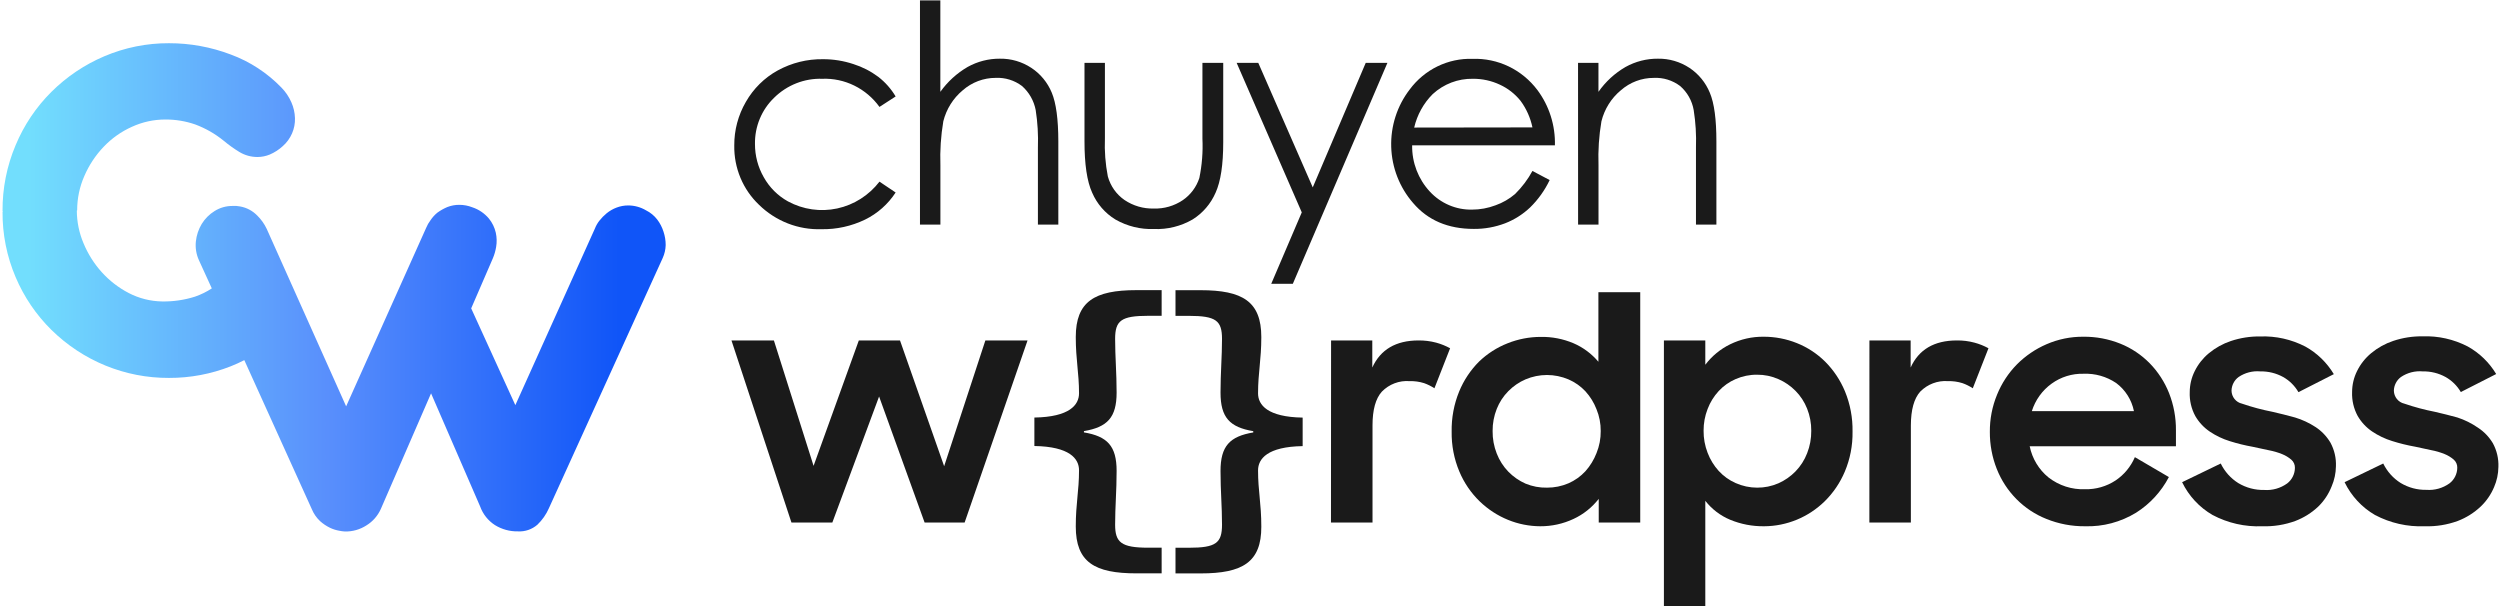
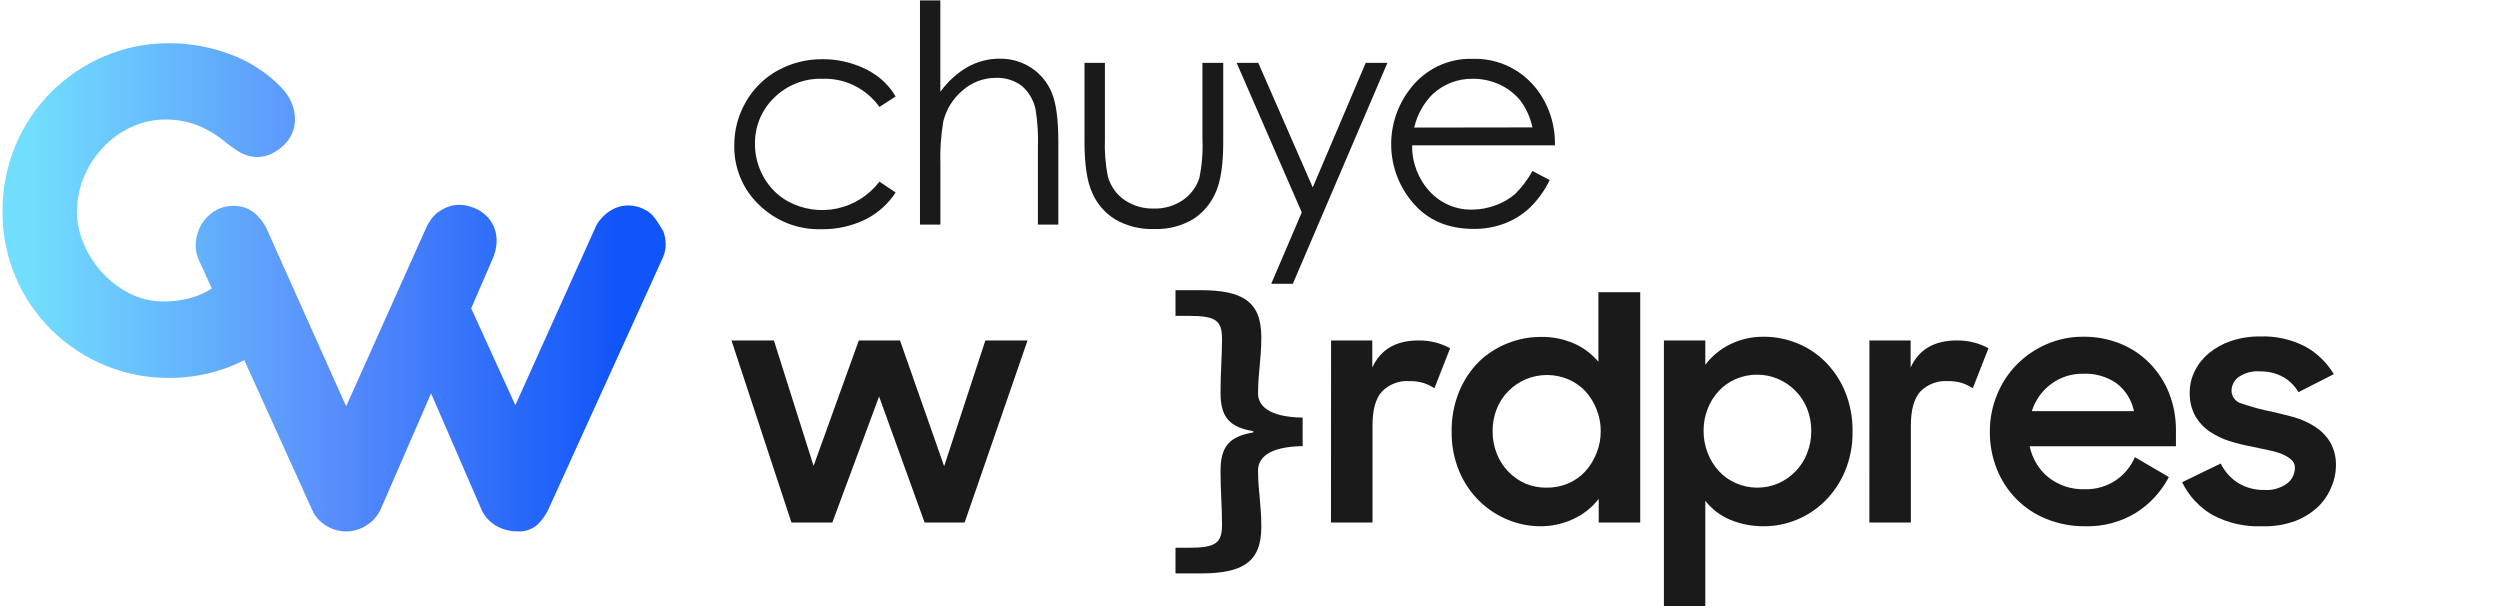
<svg xmlns="http://www.w3.org/2000/svg" width="181" height="44" viewBox="0 0 181 44" fill="none">
  <g clip-path="url(#clip0_5298_979)">
-     <path d="M48.039 16.777C47.938 16.456 47.783 16.155 47.579 15.889C47.364 15.612 47.092 15.388 46.78 15.233C46.387 14.999 45.941 14.876 45.486 14.874C45.197 14.873 44.91 14.926 44.639 15.029C44.382 15.126 44.142 15.264 43.927 15.437C43.73 15.598 43.55 15.781 43.392 15.983C43.257 16.155 43.148 16.348 43.068 16.553L37.311 29.333L34.114 22.326L35.685 18.696C35.795 18.435 35.874 18.162 35.92 17.881C35.978 17.539 35.97 17.189 35.896 16.85C35.811 16.473 35.64 16.121 35.397 15.824C35.079 15.445 34.664 15.163 34.198 15.009C33.896 14.89 33.575 14.829 33.251 14.83C32.953 14.828 32.658 14.884 32.38 14.993C32.126 15.101 31.885 15.237 31.661 15.4C31.47 15.557 31.303 15.743 31.166 15.95C31.038 16.117 30.933 16.301 30.854 16.496L25.06 29.419L19.311 16.573C19.141 16.213 18.909 15.886 18.627 15.608C18.292 15.263 17.861 15.033 17.393 14.948C17.303 14.931 17.212 14.918 17.121 14.911H16.845C16.385 14.905 15.932 15.032 15.539 15.278C15.159 15.511 14.839 15.832 14.604 16.215C14.372 16.601 14.227 17.035 14.18 17.486C14.133 17.951 14.21 18.419 14.404 18.843L15.335 20.88C14.953 21.13 14.543 21.331 14.112 21.479C13.343 21.722 12.54 21.839 11.735 21.825C10.894 21.812 10.067 21.603 9.318 21.214C8.583 20.833 7.922 20.321 7.364 19.702C6.809 19.087 6.363 18.378 6.045 17.608C5.729 16.863 5.565 16.061 5.562 15.249L5.586 15.225C5.585 14.367 5.764 13.518 6.109 12.736C6.447 11.954 6.919 11.241 7.504 10.629C8.086 10.017 8.779 9.525 9.545 9.183C10.312 8.83 11.145 8.649 11.987 8.653C12.715 8.65 13.439 8.77 14.128 9.008C14.873 9.284 15.57 9.682 16.19 10.185C16.548 10.485 16.928 10.757 17.325 11C17.727 11.244 18.187 11.371 18.655 11.367C18.954 11.364 19.249 11.305 19.526 11.191C19.873 11.043 20.194 10.837 20.473 10.58C20.762 10.327 20.991 10.011 21.145 9.656C21.295 9.31 21.368 8.934 21.356 8.556C21.345 8.16 21.256 7.771 21.097 7.411C20.923 7.013 20.68 6.651 20.378 6.343C19.343 5.274 18.087 4.454 16.701 3.944C15.272 3.403 13.759 3.127 12.235 3.129C10.627 3.121 9.035 3.443 7.552 4.074C6.126 4.679 4.826 5.554 3.72 6.653C2.615 7.752 1.735 9.063 1.131 10.511C0.494 12.016 0.172 13.639 0.184 15.278H0.208C0.207 15.287 0.205 15.296 0.201 15.305C0.197 15.313 0.191 15.321 0.184 15.327C0.171 16.956 0.493 18.57 1.131 20.065C1.739 21.499 2.619 22.796 3.72 23.882C6.005 26.129 9.06 27.378 12.235 27.361C13.762 27.367 15.277 27.082 16.701 26.522C17.041 26.388 17.369 26.237 17.688 26.074L22.571 36.854C22.708 37.187 22.914 37.486 23.174 37.73C23.392 37.926 23.635 38.089 23.898 38.215C24.111 38.316 24.337 38.387 24.569 38.427C24.701 38.454 24.834 38.471 24.968 38.48C25.522 38.493 26.067 38.338 26.535 38.035C26.988 37.756 27.349 37.345 27.57 36.854L31.209 28.478L34.762 36.667C34.963 37.224 35.34 37.698 35.832 38.015C36.334 38.326 36.912 38.484 37.499 38.471C38.011 38.501 38.514 38.329 38.905 37.991C39.258 37.653 39.542 37.247 39.74 36.797L47.983 18.672C48.114 18.381 48.186 18.066 48.195 17.747C48.196 17.417 48.143 17.089 48.039 16.777Z" fill="url(#paint0_linear_5298_979)" />
+     <path d="M48.039 16.777C47.364 15.612 47.092 15.388 46.78 15.233C46.387 14.999 45.941 14.876 45.486 14.874C45.197 14.873 44.91 14.926 44.639 15.029C44.382 15.126 44.142 15.264 43.927 15.437C43.73 15.598 43.55 15.781 43.392 15.983C43.257 16.155 43.148 16.348 43.068 16.553L37.311 29.333L34.114 22.326L35.685 18.696C35.795 18.435 35.874 18.162 35.92 17.881C35.978 17.539 35.97 17.189 35.896 16.85C35.811 16.473 35.64 16.121 35.397 15.824C35.079 15.445 34.664 15.163 34.198 15.009C33.896 14.89 33.575 14.829 33.251 14.83C32.953 14.828 32.658 14.884 32.38 14.993C32.126 15.101 31.885 15.237 31.661 15.4C31.47 15.557 31.303 15.743 31.166 15.95C31.038 16.117 30.933 16.301 30.854 16.496L25.06 29.419L19.311 16.573C19.141 16.213 18.909 15.886 18.627 15.608C18.292 15.263 17.861 15.033 17.393 14.948C17.303 14.931 17.212 14.918 17.121 14.911H16.845C16.385 14.905 15.932 15.032 15.539 15.278C15.159 15.511 14.839 15.832 14.604 16.215C14.372 16.601 14.227 17.035 14.18 17.486C14.133 17.951 14.21 18.419 14.404 18.843L15.335 20.88C14.953 21.13 14.543 21.331 14.112 21.479C13.343 21.722 12.54 21.839 11.735 21.825C10.894 21.812 10.067 21.603 9.318 21.214C8.583 20.833 7.922 20.321 7.364 19.702C6.809 19.087 6.363 18.378 6.045 17.608C5.729 16.863 5.565 16.061 5.562 15.249L5.586 15.225C5.585 14.367 5.764 13.518 6.109 12.736C6.447 11.954 6.919 11.241 7.504 10.629C8.086 10.017 8.779 9.525 9.545 9.183C10.312 8.83 11.145 8.649 11.987 8.653C12.715 8.65 13.439 8.77 14.128 9.008C14.873 9.284 15.57 9.682 16.19 10.185C16.548 10.485 16.928 10.757 17.325 11C17.727 11.244 18.187 11.371 18.655 11.367C18.954 11.364 19.249 11.305 19.526 11.191C19.873 11.043 20.194 10.837 20.473 10.58C20.762 10.327 20.991 10.011 21.145 9.656C21.295 9.31 21.368 8.934 21.356 8.556C21.345 8.16 21.256 7.771 21.097 7.411C20.923 7.013 20.68 6.651 20.378 6.343C19.343 5.274 18.087 4.454 16.701 3.944C15.272 3.403 13.759 3.127 12.235 3.129C10.627 3.121 9.035 3.443 7.552 4.074C6.126 4.679 4.826 5.554 3.72 6.653C2.615 7.752 1.735 9.063 1.131 10.511C0.494 12.016 0.172 13.639 0.184 15.278H0.208C0.207 15.287 0.205 15.296 0.201 15.305C0.197 15.313 0.191 15.321 0.184 15.327C0.171 16.956 0.493 18.57 1.131 20.065C1.739 21.499 2.619 22.796 3.72 23.882C6.005 26.129 9.06 27.378 12.235 27.361C13.762 27.367 15.277 27.082 16.701 26.522C17.041 26.388 17.369 26.237 17.688 26.074L22.571 36.854C22.708 37.187 22.914 37.486 23.174 37.73C23.392 37.926 23.635 38.089 23.898 38.215C24.111 38.316 24.337 38.387 24.569 38.427C24.701 38.454 24.834 38.471 24.968 38.48C25.522 38.493 26.067 38.338 26.535 38.035C26.988 37.756 27.349 37.345 27.57 36.854L31.209 28.478L34.762 36.667C34.963 37.224 35.34 37.698 35.832 38.015C36.334 38.326 36.912 38.484 37.499 38.471C38.011 38.501 38.514 38.329 38.905 37.991C39.258 37.653 39.542 37.247 39.74 36.797L47.983 18.672C48.114 18.381 48.186 18.066 48.195 17.747C48.196 17.417 48.143 17.089 48.039 16.777Z" fill="url(#paint0_linear_5298_979)" />
    <path d="M64.844 6.983L63.674 7.741C63.199 7.082 62.573 6.552 61.85 6.196C61.128 5.841 60.331 5.672 59.53 5.704C58.889 5.683 58.25 5.794 57.652 6.03C57.053 6.266 56.507 6.622 56.046 7.077C55.6 7.506 55.246 8.025 55.008 8.6C54.769 9.176 54.651 9.796 54.66 10.421C54.657 11.268 54.876 12.099 55.295 12.829C55.708 13.569 56.316 14.175 57.049 14.581C58.142 15.173 59.405 15.354 60.616 15.092C61.827 14.831 62.909 14.144 63.674 13.151L64.844 13.937C64.294 14.781 63.531 15.458 62.635 15.897C61.648 16.375 60.566 16.613 59.474 16.594C58.644 16.621 57.816 16.48 57.04 16.177C56.264 15.874 55.555 15.416 54.955 14.83C54.378 14.282 53.919 13.617 53.61 12.877C53.301 12.137 53.148 11.34 53.161 10.536C53.154 9.425 53.444 8.333 54 7.378C54.548 6.416 55.346 5.628 56.306 5.101C57.315 4.549 58.445 4.268 59.59 4.286C60.337 4.284 61.078 4.404 61.788 4.64C62.435 4.844 63.044 5.157 63.59 5.565C64.092 5.953 64.517 6.434 64.844 6.983Z" fill="#1A1A1A" />
    <path d="M66.606 0.029H68.081V6.649C68.606 5.913 69.279 5.299 70.055 4.848C70.77 4.45 71.573 4.243 72.388 4.249C73.198 4.235 73.994 4.468 74.674 4.917C75.331 5.35 75.845 5.975 76.148 6.71C76.462 7.46 76.621 8.634 76.623 10.234V16.26H75.145V10.674C75.177 9.771 75.124 8.866 74.985 7.973C74.856 7.293 74.505 6.677 73.99 6.225C73.442 5.813 72.772 5.606 72.092 5.638C71.212 5.635 70.361 5.957 69.695 6.543C69.007 7.117 68.517 7.901 68.296 8.78C68.119 9.831 68.048 10.899 68.085 11.966V16.26H66.606V0.029Z" fill="#1A1A1A" />
    <path d="M78.517 4.551H79.996V10.018C79.959 10.941 80.03 11.866 80.207 12.772C80.398 13.466 80.823 14.069 81.406 14.475C82.036 14.901 82.78 15.119 83.536 15.098C84.28 15.122 85.013 14.91 85.633 14.492C86.196 14.108 86.618 13.545 86.832 12.89C87.025 11.953 87.101 10.995 87.056 10.039V4.551H88.562V10.299C88.562 11.929 88.378 13.131 88.011 13.946C87.662 14.751 87.081 15.428 86.345 15.889C85.494 16.381 84.525 16.621 83.548 16.581C82.571 16.617 81.603 16.378 80.751 15.889C80.008 15.435 79.421 14.758 79.073 13.95C78.7 13.135 78.515 11.888 78.517 10.21V4.551Z" fill="#1A1A1A" />
    <path d="M89.533 4.551H91.099L95.043 13.567L98.879 4.551H100.449L93.601 20.546H92.038L94.248 15.376L89.533 4.551Z" fill="#1A1A1A" />
    <path d="M110.949 12.377L112.196 13.037C111.842 13.779 111.362 14.451 110.778 15.021C110.254 15.518 109.64 15.906 108.972 16.166C108.246 16.442 107.477 16.581 106.702 16.573C104.837 16.573 103.372 15.947 102.307 14.695C101.329 13.572 100.768 12.133 100.724 10.632C100.679 9.13 101.153 7.66 102.063 6.478C102.592 5.764 103.282 5.19 104.074 4.804C104.866 4.419 105.737 4.232 106.614 4.261C107.516 4.23 108.413 4.418 109.23 4.81C110.046 5.203 110.759 5.789 111.309 6.519C112.165 7.668 112.612 9.08 112.576 10.523H102.239C102.221 11.766 102.68 12.966 103.518 13.868C103.909 14.292 104.383 14.627 104.91 14.852C105.436 15.078 106.003 15.188 106.574 15.176C107.157 15.176 107.734 15.069 108.28 14.862C108.795 14.68 109.273 14.404 109.691 14.047C110.189 13.557 110.613 12.994 110.949 12.377ZM110.949 9.224C110.802 8.525 110.508 7.867 110.086 7.297C109.683 6.796 109.172 6.397 108.592 6.131C107.98 5.844 107.312 5.698 106.638 5.704C105.566 5.683 104.526 6.08 103.729 6.812C103.066 7.474 102.601 8.315 102.387 9.236L110.949 9.224Z" fill="#1A1A1A" />
-     <path d="M114.25 4.551H115.728V6.649C116.246 5.91 116.915 5.296 117.69 4.848C118.409 4.449 119.216 4.242 120.035 4.249C120.845 4.236 121.641 4.468 122.321 4.917C122.977 5.352 123.489 5.978 123.791 6.714C124.111 7.468 124.267 8.641 124.267 10.234V16.26H122.788V10.674C122.82 9.77 122.765 8.866 122.624 7.973C122.506 7.291 122.157 6.672 121.638 6.225C121.09 5.814 120.42 5.606 119.74 5.639C118.86 5.635 118.008 5.956 117.342 6.543C116.653 7.116 116.163 7.9 115.944 8.78C115.765 9.831 115.694 10.899 115.732 11.966V16.26H114.254L114.25 4.551Z" fill="#1A1A1A" />
    <path d="M52.958 24.648H56.03L58.903 33.729L62.179 24.648H65.16L68.356 33.754L71.341 24.648H74.394L69.839 37.832H66.942L63.646 28.706L60.261 37.832H57.301L52.958 24.648Z" fill="#1A1A1A" />
    <path d="M96.37 24.648H99.354V26.608C99.951 25.304 101.064 24.651 102.695 24.648C103.127 24.643 103.558 24.696 103.977 24.807C104.329 24.902 104.668 25.039 104.988 25.214L103.853 28.111C103.619 27.958 103.369 27.833 103.106 27.74C102.763 27.633 102.406 27.583 102.047 27.594C101.68 27.566 101.312 27.619 100.967 27.75C100.622 27.881 100.309 28.086 100.049 28.352C99.594 28.853 99.37 29.675 99.37 30.796V37.832H96.362L96.37 24.648Z" fill="#1A1A1A" />
    <path d="M111.513 38.101C110.716 38.098 109.927 37.942 109.187 37.64C108.423 37.33 107.723 36.873 107.126 36.296C106.499 35.688 106 34.956 105.659 34.145C105.274 33.232 105.084 32.246 105.1 31.252C105.082 30.252 105.268 29.258 105.647 28.335C105.98 27.527 106.468 26.794 107.082 26.18C107.681 25.604 108.386 25.153 109.155 24.852C109.919 24.547 110.732 24.391 111.553 24.392C112.365 24.377 113.172 24.534 113.922 24.852C114.616 25.15 115.233 25.609 115.724 26.192V21.157H118.753V37.832H115.748V36.117C115.261 36.742 114.635 37.241 113.922 37.571C113.167 37.925 112.344 38.106 111.513 38.101ZM112.004 35.306C112.536 35.309 113.064 35.202 113.555 34.992C114.021 34.789 114.442 34.49 114.789 34.112C115.13 33.729 115.401 33.286 115.588 32.804C115.794 32.298 115.897 31.755 115.892 31.207C115.896 30.666 115.793 30.13 115.588 29.631C115.403 29.152 115.132 28.713 114.789 28.335C114.441 27.962 114.021 27.666 113.555 27.467C113.062 27.258 112.534 27.15 112 27.15C111.467 27.15 110.938 27.258 110.446 27.467C109.98 27.668 109.557 27.959 109.199 28.323C108.838 28.689 108.554 29.125 108.364 29.606C108.162 30.115 108.06 30.659 108.065 31.207C108.058 31.765 108.16 32.319 108.364 32.837C108.554 33.325 108.838 33.77 109.199 34.145C109.557 34.513 109.98 34.807 110.446 35.013C110.94 35.218 111.471 35.318 112.004 35.306Z" fill="#1A1A1A" />
    <path d="M127.707 38.101C126.868 38.11 126.035 37.95 125.258 37.628C124.555 37.335 123.938 36.864 123.464 36.259V43.874H120.467V24.648H123.464V26.408C123.94 25.779 124.555 25.273 125.258 24.929C126.018 24.557 126.852 24.368 127.695 24.379C128.515 24.378 129.328 24.534 130.092 24.84C130.855 25.144 131.55 25.599 132.138 26.18C132.752 26.794 133.241 27.527 133.576 28.335C133.955 29.258 134.142 30.252 134.124 31.252C134.14 32.246 133.95 33.232 133.564 34.145C133.223 34.953 132.728 35.685 132.106 36.296C130.928 37.447 129.362 38.093 127.731 38.101H127.707ZM127.215 35.306C127.744 35.31 128.267 35.203 128.754 34.992C129.22 34.787 129.643 34.492 130 34.124C130.362 33.75 130.646 33.305 130.835 32.817C131.04 32.299 131.141 31.745 131.135 31.187C131.139 30.639 131.037 30.094 130.835 29.586C130.645 29.105 130.361 28.668 130 28.303C129.643 27.939 129.219 27.648 128.754 27.447C128.268 27.233 127.744 27.125 127.215 27.129C126.68 27.123 126.149 27.232 125.657 27.447C125.194 27.647 124.776 27.942 124.431 28.315C124.085 28.69 123.814 29.13 123.631 29.61C123.435 30.112 123.336 30.647 123.34 31.187C123.335 31.734 123.434 32.276 123.631 32.784C123.815 33.267 124.086 33.711 124.431 34.092C124.776 34.468 125.193 34.768 125.657 34.972C126.149 35.191 126.679 35.305 127.215 35.306Z" fill="#1A1A1A" />
    <path d="M135.346 24.648H138.331V26.608C138.923 25.304 140.036 24.651 141.671 24.648C142.103 24.642 142.533 24.696 142.95 24.807C143.303 24.901 143.644 25.038 143.965 25.214L142.83 28.111C142.596 27.958 142.346 27.833 142.083 27.74C141.74 27.633 141.383 27.583 141.024 27.594C140.657 27.567 140.289 27.621 139.945 27.752C139.6 27.883 139.287 28.087 139.026 28.352C138.576 28.854 138.35 29.669 138.347 30.796V37.832H135.342L135.346 24.648Z" fill="#1A1A1A" />
    <path d="M150.957 38.101C150 38.11 149.05 37.931 148.16 37.571C147.35 37.249 146.612 36.762 145.994 36.138C145.375 35.514 144.889 34.768 144.564 33.945C144.229 33.096 144.06 32.188 144.065 31.273C144.057 30.345 144.235 29.426 144.588 28.572C144.92 27.753 145.408 27.009 146.023 26.384C146.642 25.762 147.371 25.266 148.172 24.921C149.013 24.556 149.919 24.372 150.833 24.379C151.752 24.369 152.664 24.541 153.518 24.884C154.315 25.205 155.038 25.689 155.644 26.306C156.244 26.922 156.718 27.653 157.038 28.457C157.377 29.317 157.547 30.236 157.538 31.163V32.312H146.95C147.132 33.201 147.612 33.997 148.308 34.564C149.067 35.155 150.004 35.457 150.957 35.42C151.738 35.439 152.506 35.219 153.163 34.788C153.781 34.376 154.268 33.788 154.565 33.098L157.027 34.54C156.472 35.598 155.653 36.487 154.653 37.119C153.539 37.8 152.256 38.141 150.957 38.101ZM150.845 27.06C150.019 27.038 149.208 27.29 148.534 27.778C147.859 28.265 147.358 28.963 147.105 29.765H154.497C154.331 28.946 153.871 28.22 153.207 27.728C152.508 27.259 151.682 27.025 150.845 27.06Z" fill="#1A1A1A" />
    <path d="M163.787 38.101C162.539 38.153 161.3 37.873 160.191 37.286C159.239 36.738 158.471 35.91 157.985 34.911L160.782 33.558C161.067 34.143 161.507 34.634 162.053 34.976C162.619 35.315 163.266 35.487 163.923 35.473C164.517 35.517 165.107 35.35 165.593 35C165.765 34.868 165.904 34.698 166.001 34.502C166.098 34.307 166.15 34.091 166.152 33.872C166.155 33.761 166.134 33.651 166.089 33.549C166.045 33.448 165.979 33.358 165.897 33.285C165.696 33.113 165.47 32.975 165.225 32.878C164.913 32.752 164.589 32.658 164.259 32.597L163.1 32.348C162.539 32.248 161.985 32.112 161.442 31.941C160.925 31.783 160.433 31.548 159.983 31.244C159.555 30.954 159.197 30.568 158.936 30.116C158.652 29.589 158.514 28.993 158.537 28.392C158.538 27.864 158.661 27.343 158.896 26.873C159.143 26.372 159.492 25.93 159.919 25.577C160.394 25.184 160.936 24.883 161.518 24.689C162.204 24.46 162.922 24.349 163.643 24.359C164.775 24.318 165.898 24.57 166.908 25.092C167.755 25.561 168.466 26.25 168.969 27.088L166.408 28.392C166.142 27.933 165.76 27.554 165.301 27.296C164.795 27.018 164.227 26.878 163.651 26.889C163.095 26.838 162.538 26.982 162.073 27.296C161.918 27.41 161.791 27.558 161.703 27.73C161.614 27.902 161.566 28.092 161.562 28.286C161.566 28.506 161.643 28.718 161.78 28.888C161.917 29.058 162.106 29.176 162.317 29.223C163.045 29.473 163.788 29.671 164.542 29.818C165.075 29.94 165.614 30.076 166.16 30.226C166.682 30.383 167.18 30.615 167.639 30.914C168.08 31.201 168.45 31.587 168.722 32.043C169.008 32.568 169.147 33.165 169.121 33.766C169.114 34.266 169.008 34.759 168.81 35.216C168.594 35.764 168.268 36.258 167.851 36.667C167.37 37.123 166.807 37.478 166.192 37.714C165.422 37.997 164.606 38.128 163.787 38.101Z" fill="#1A1A1A" />
-     <path d="M175.546 38.101C174.298 38.152 173.059 37.871 171.95 37.286C171 36.736 170.233 35.909 169.748 34.911L172.545 33.558C172.829 34.139 173.266 34.627 173.808 34.968C174.374 35.307 175.021 35.479 175.678 35.465C176.271 35.509 176.862 35.342 177.348 34.992C177.52 34.86 177.659 34.69 177.756 34.494C177.853 34.299 177.905 34.083 177.907 33.864C177.91 33.753 177.888 33.642 177.844 33.541C177.8 33.44 177.734 33.349 177.652 33.277C177.451 33.105 177.225 32.967 176.98 32.87C176.668 32.744 176.344 32.65 176.013 32.589L174.855 32.34C174.294 32.24 173.74 32.104 173.197 31.933C172.68 31.774 172.188 31.54 171.738 31.236C171.31 30.946 170.952 30.56 170.691 30.107C170.407 29.581 170.269 28.985 170.292 28.384C170.293 27.856 170.416 27.335 170.651 26.864C170.898 26.363 171.247 25.922 171.674 25.569C172.149 25.175 172.691 24.874 173.273 24.681C173.958 24.452 174.677 24.34 175.398 24.351C176.53 24.309 177.653 24.562 178.663 25.084C179.51 25.553 180.221 26.242 180.724 27.08L178.163 28.384C177.897 27.928 177.516 27.553 177.06 27.296C176.553 27.017 175.983 26.877 175.406 26.889C174.85 26.838 174.293 26.982 173.828 27.296C173.673 27.41 173.546 27.558 173.458 27.73C173.369 27.902 173.32 28.092 173.316 28.286C173.321 28.506 173.398 28.718 173.535 28.888C173.672 29.058 173.861 29.176 174.072 29.223C174.8 29.473 175.543 29.671 176.297 29.818C176.83 29.94 177.369 30.076 177.915 30.226C178.443 30.398 178.943 30.646 179.402 30.963C179.843 31.25 180.213 31.636 180.485 32.092C180.771 32.617 180.909 33.214 180.884 33.815C180.877 34.315 180.771 34.808 180.572 35.265C180.35 35.795 180.022 36.273 179.61 36.667C179.129 37.122 178.565 37.478 177.951 37.714C177.181 37.997 176.365 38.128 175.546 38.101Z" fill="#1A1A1A" />
-     <path d="M77.886 38.121C77.886 36.43 78.122 35.563 78.122 34.047C78.122 33.204 77.434 32.332 74.889 32.291V30.23C77.434 30.189 78.122 29.317 78.122 28.474C78.122 26.987 77.886 26.066 77.886 24.4C77.886 21.825 79.248 21.006 82.281 21.006H84.103V22.864H83.132C81.17 22.864 80.735 23.21 80.735 24.538C80.735 25.793 80.843 27.011 80.843 28.421C80.843 30.23 80.171 30.926 78.477 31.212V31.305C80.171 31.59 80.843 32.287 80.843 34.096C80.843 35.542 80.735 36.699 80.735 37.983C80.735 39.266 81.17 39.653 83.132 39.653H84.103V41.511H82.281C79.248 41.515 77.886 40.7 77.886 38.121Z" fill="#1A1A1A" />
    <path d="M86.932 41.515H85.106V39.657H86.077C88.039 39.657 88.474 39.311 88.474 37.987C88.474 36.663 88.366 35.542 88.366 34.1C88.366 32.291 89.038 31.595 90.736 31.309V31.216C89.038 30.93 88.366 30.234 88.366 28.425C88.366 27.015 88.474 25.797 88.474 24.542C88.474 23.214 88.043 22.868 86.077 22.868H85.106V21.01H86.924C89.957 21.01 91.319 21.825 91.319 24.404C91.319 26.066 91.083 26.987 91.083 28.478C91.083 29.321 91.771 30.193 94.312 30.234V32.299C91.771 32.34 91.083 33.212 91.083 34.055C91.083 35.567 91.319 36.434 91.319 38.129C91.327 40.7 89.965 41.515 86.932 41.515Z" fill="#1A1A1A" />
  </g>
  <defs>
    <linearGradient id="paint0_linear_5298_979" x1="0.184" y1="20.81" x2="48.179" y2="20.81" gradientUnits="userSpaceOnUse">
      <stop offset="0.04" stop-color="#72DEFD" />
      <stop offset="0.49" stop-color="#598FFC" />
      <stop offset="0.93" stop-color="#1055F8" />
    </linearGradient>
    <clipPath id="clip0_5298_979">
      <rect width="181" height="44" fill="white" />
    </clipPath>
  </defs>
</svg>